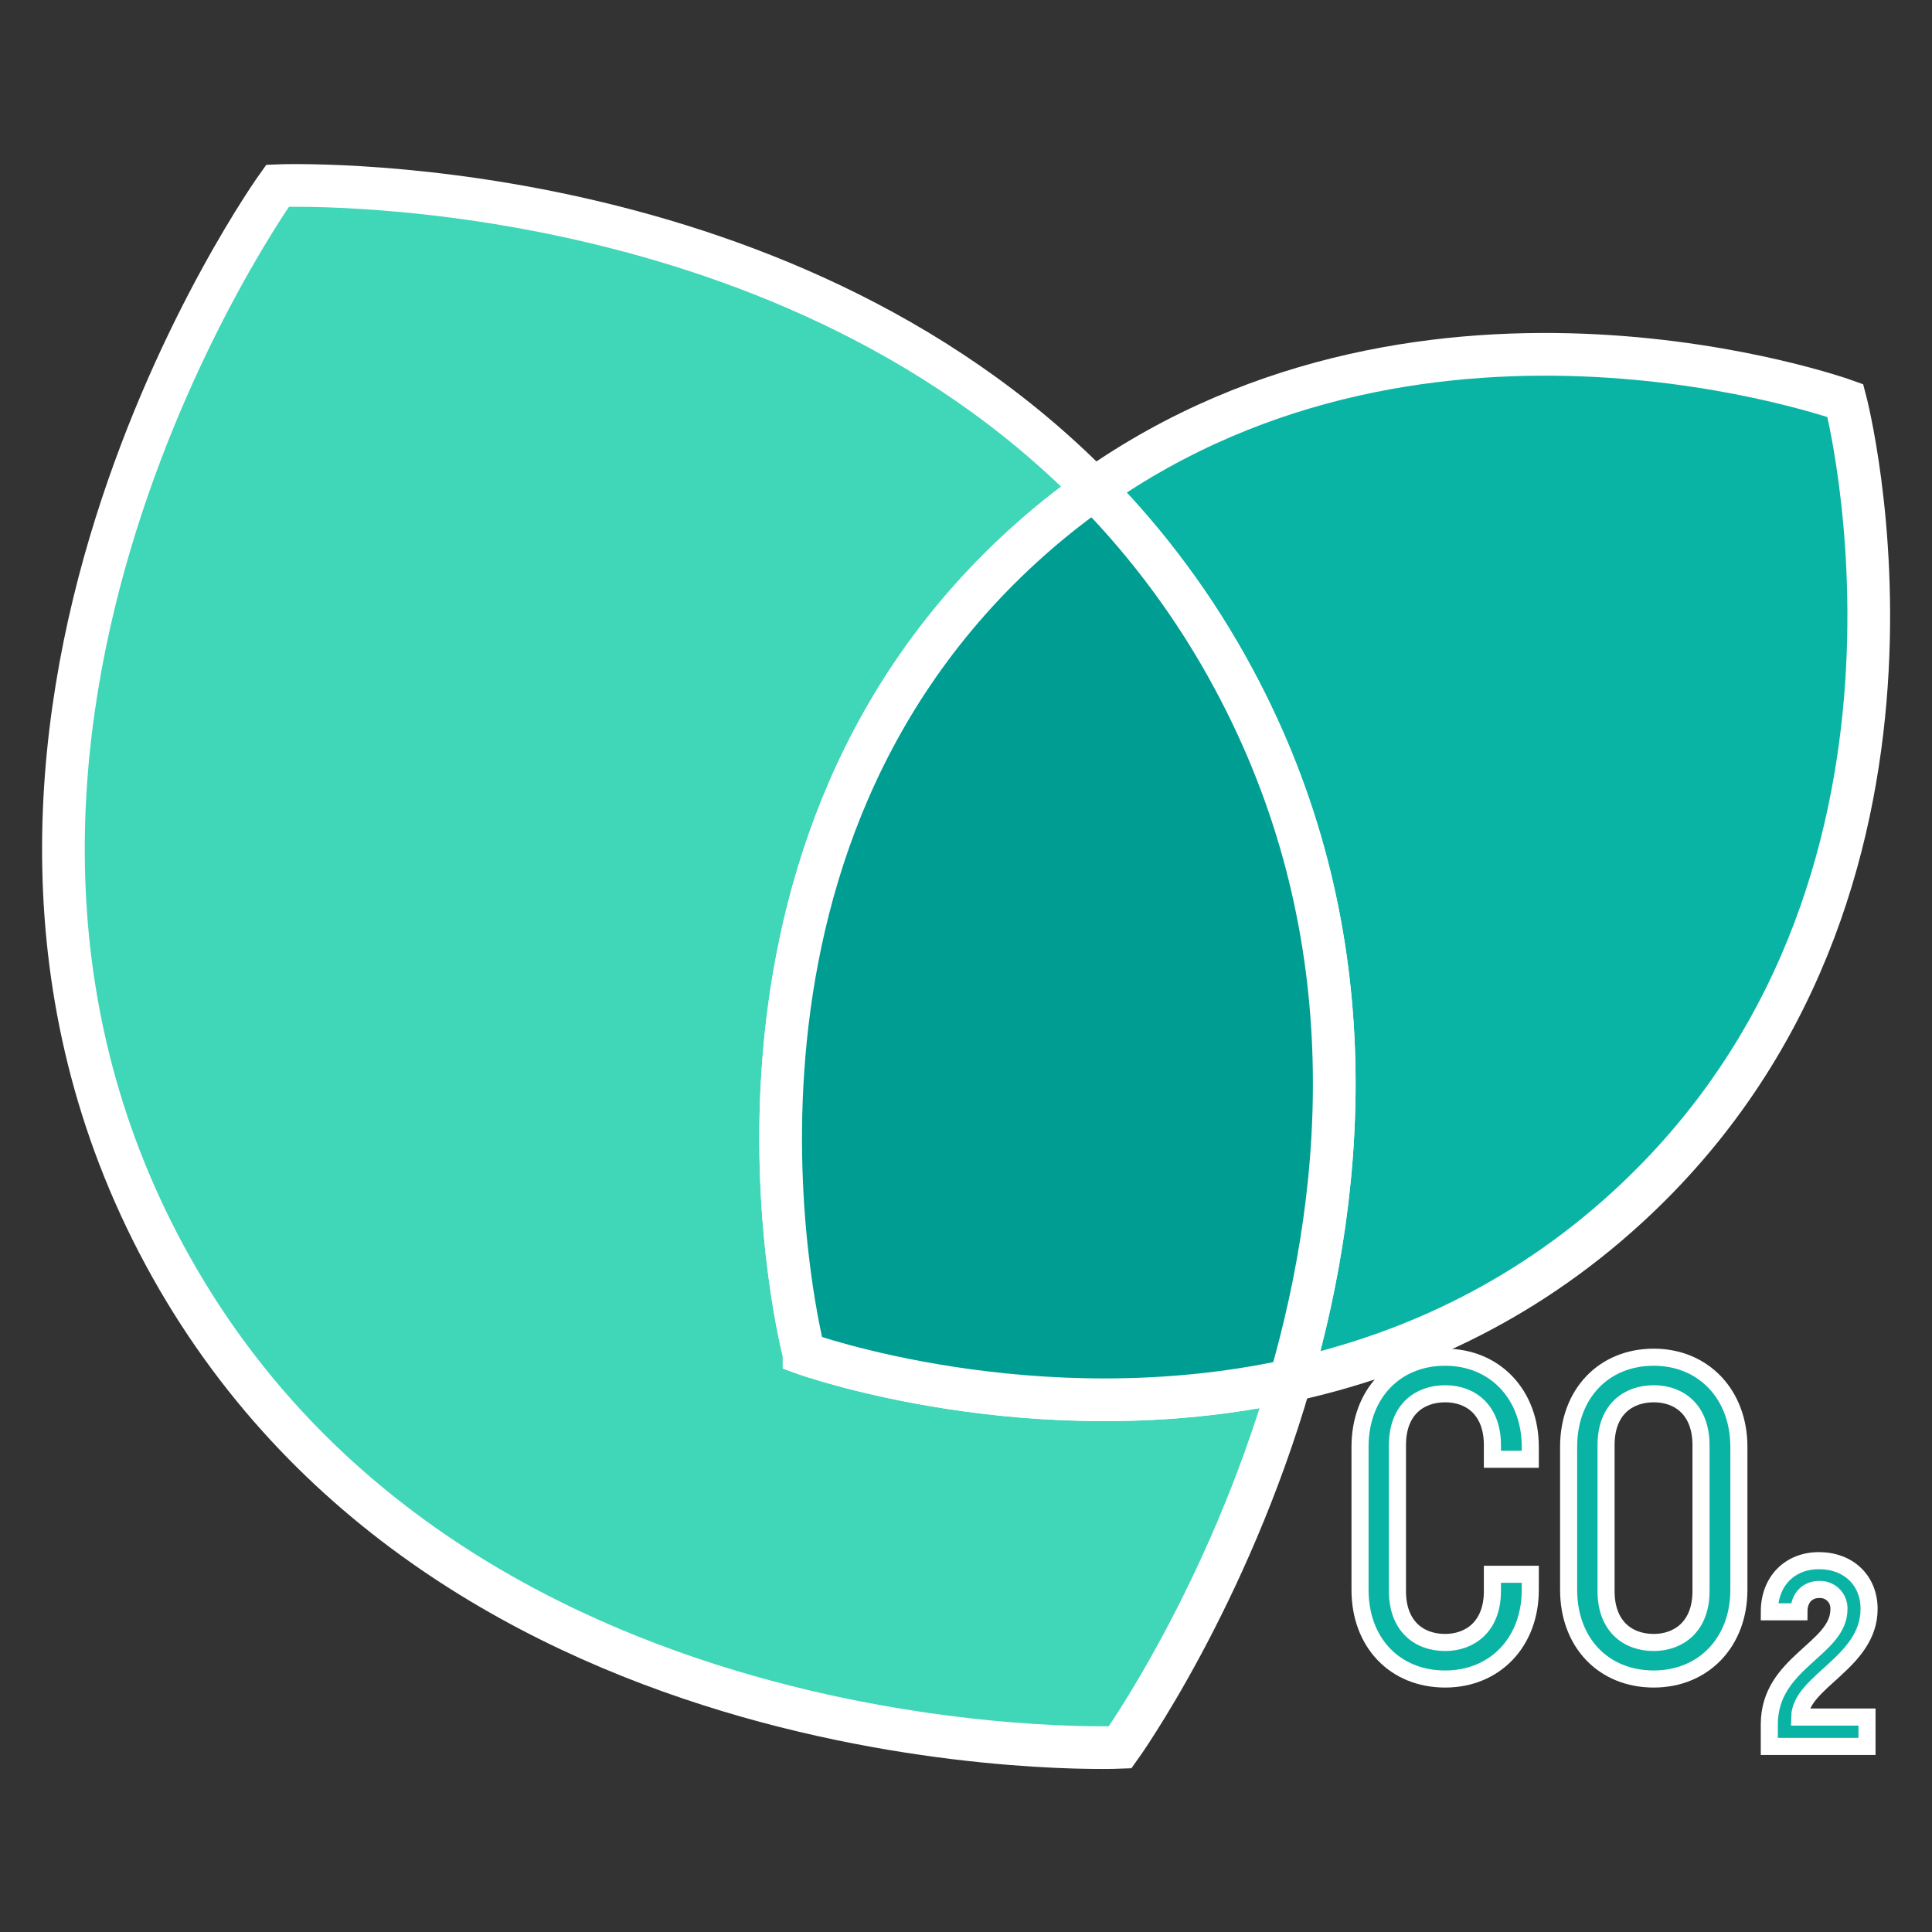
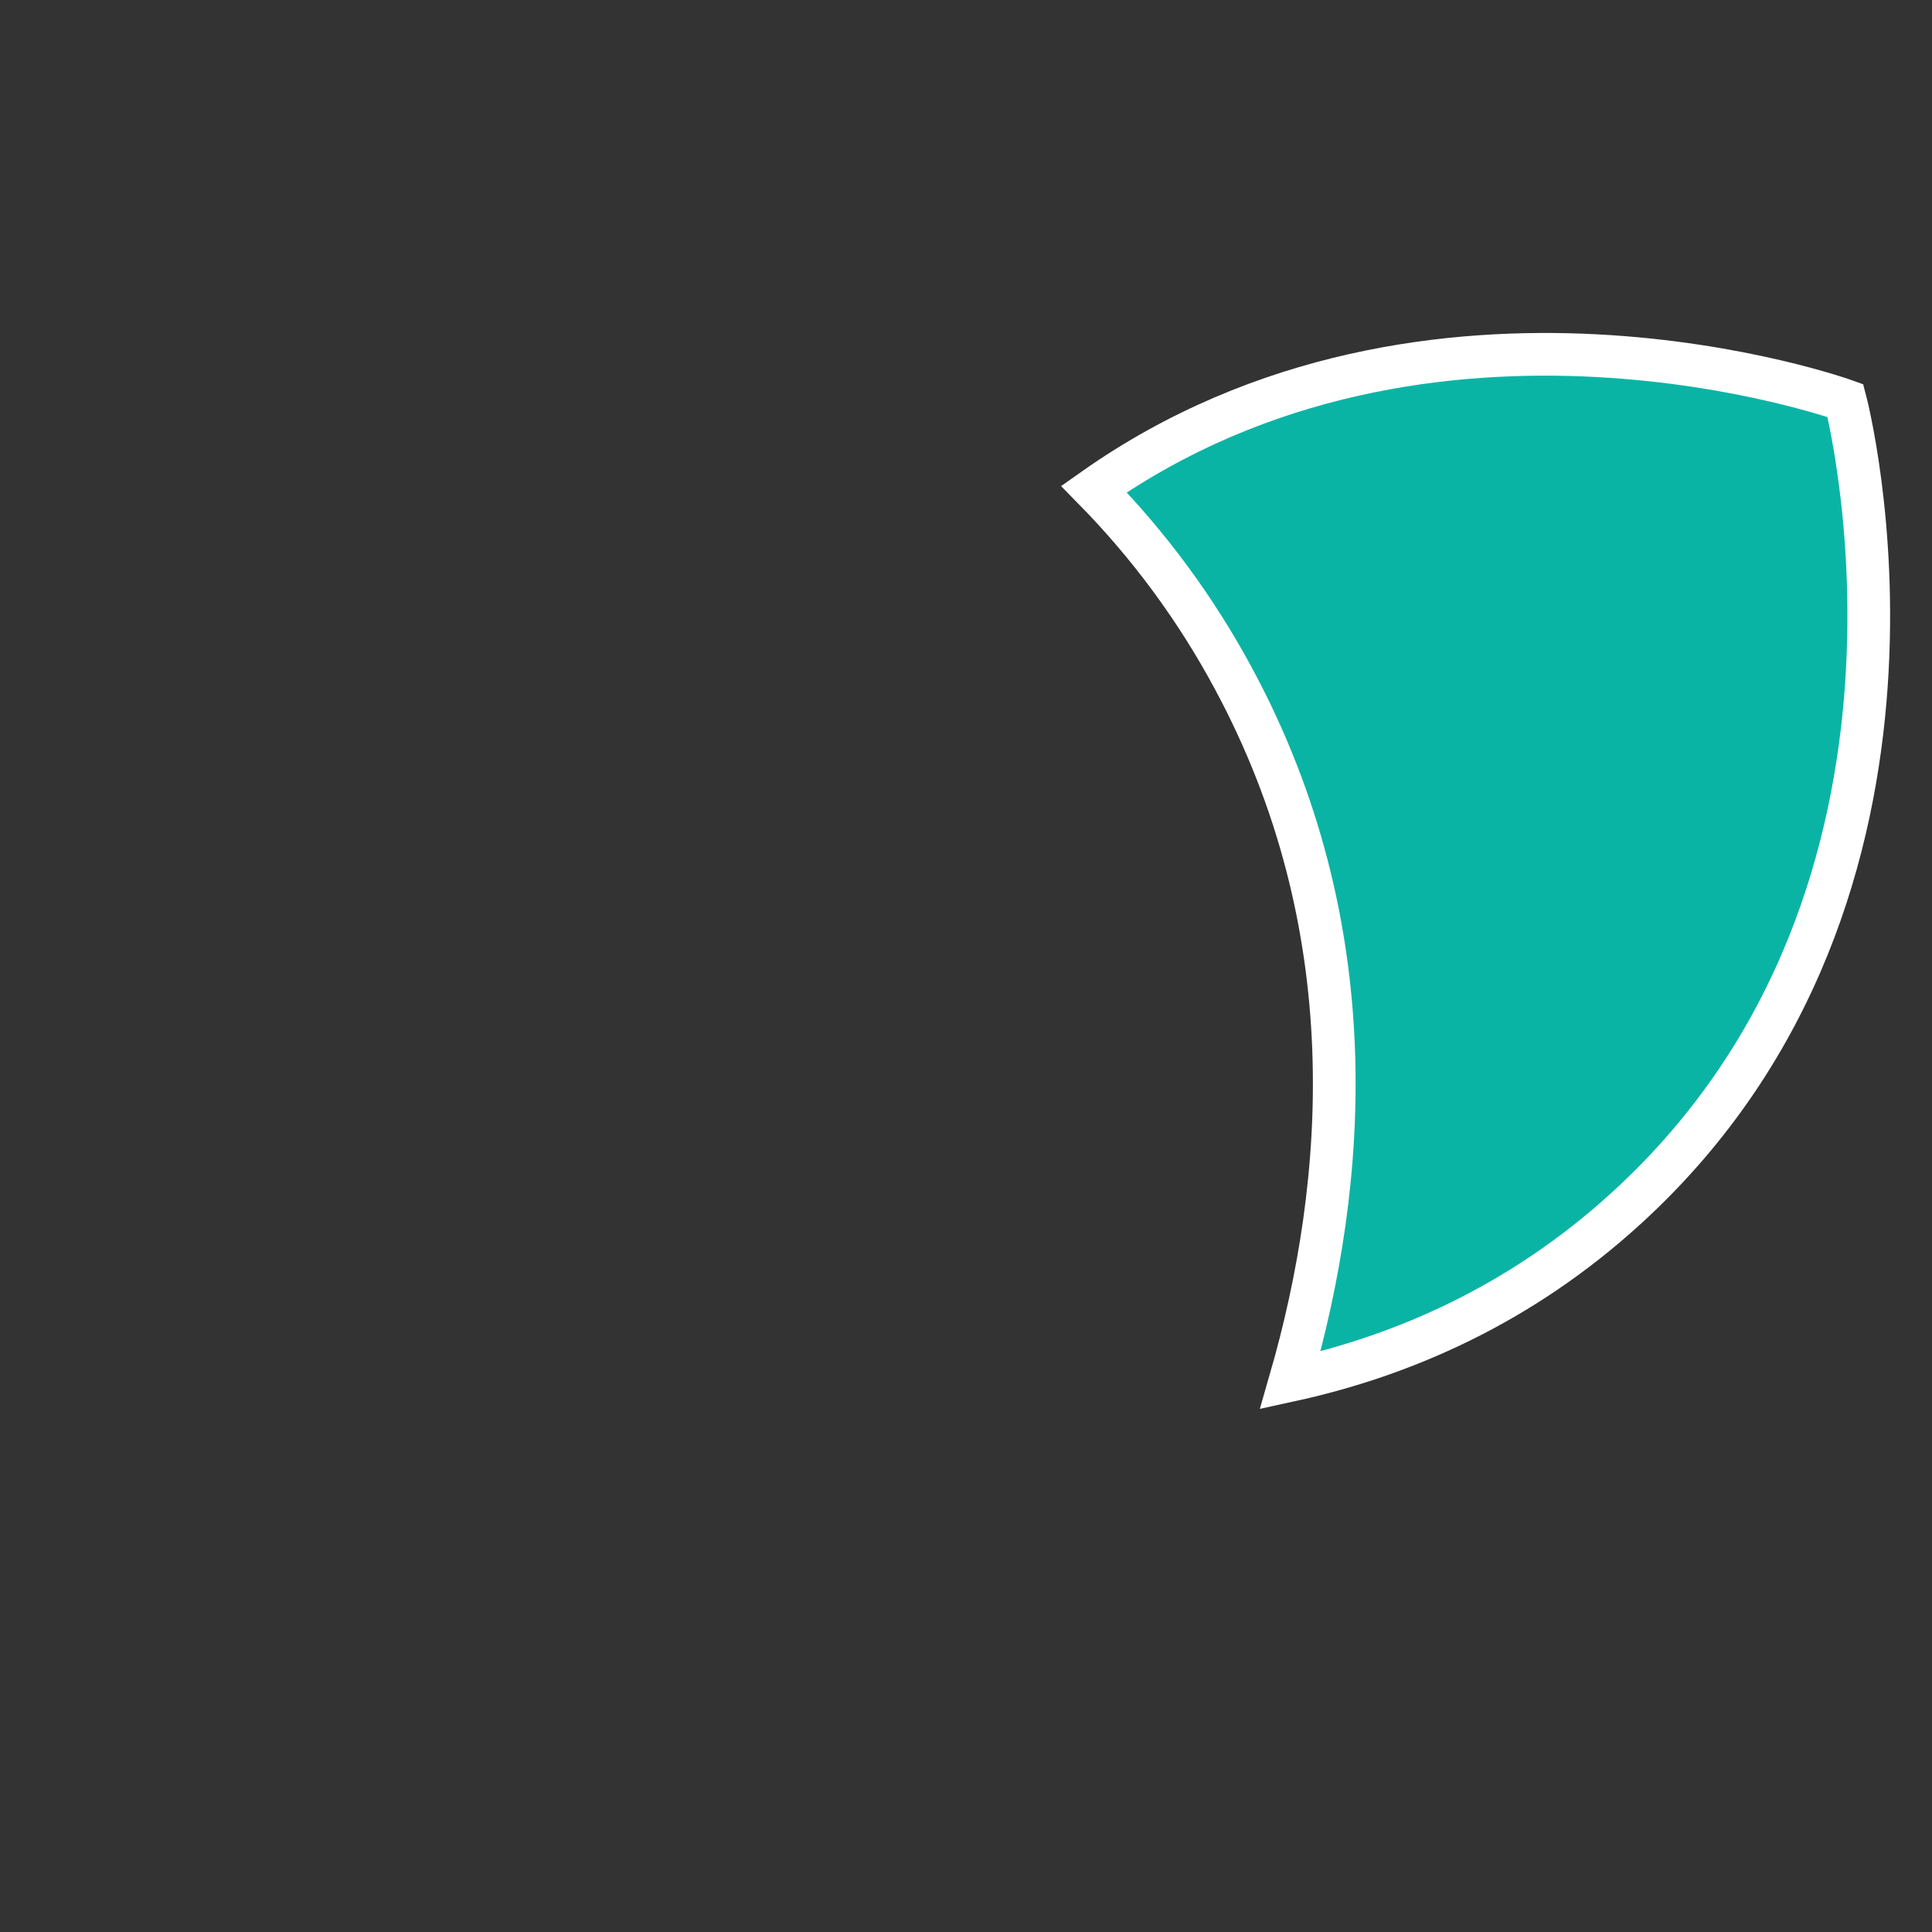
<svg xmlns="http://www.w3.org/2000/svg" fill="none" height="2715" viewBox="0 0 2715 2715" width="2715">
  <rect x="0" y="0" width="2715" height="2715" fill="#333333" stroke="none" />
  <g stroke="#fff">
    <g stroke-width="60">
-       <path d="m1129.89 1902.11s-181.022-687.54 306.78-1133.947c31.77-29.075 65.37-56.093 100.58-80.891-447.49-455.392-1147.187-426.297-1147.187-426.297s-553.663 770.965-158.985 1502.485c394.677 731.52 1343.022 692.07 1343.022 692.07s151.05-210.45 239.11-515.71c-360.59 78.57-683.32-37.71-683.32-37.71z" fill="#40d6b8" />
      <path d="m2593.28 562.886s-581.9-209.707-1056.03 124.386c77.51 78.888 143.45 168.37 195.83 265.773 188.5 349.385 160.64 707.695 80.13 986.775 158.51-34.53 324.34-106.67 473.29-242.98 487.8-446.41 306.78-1133.954 306.78-1133.954z" fill="#0ab4a5" />
-       <path d="m1733.08 953.043c-52.39-97.403-118.32-186.885-195.83-265.773-35.22 24.798-68.81 51.816-100.59 80.89-487.798 446.41-306.78 1133.95-306.78 1133.95s322.74 116.28 683.33 37.71c80.51-279.08 108.37-637.4-80.13-986.777z" fill="#009d93" />
    </g>
-     <path d="m1911.22 2234.21v-201.06c0-73.91 48.85-125.9 119.63-125.9 69.52 0 119.62 51.99 119.62 125.9v17.54h-53.23v-20.04c0-48.23-29.44-72.03-66.39-72.03-35.71 0-67.03 21.91-67.03 72.03v205.43c0 48.23 29.45 72.04 67.03 72.04 34.45 0 66.39-21.93 66.39-72.04v-23.79h53.23v21.92c0 73.91-50.1 125.28-119.62 125.28-70.78-.01-119.63-51.37-119.63-125.28z" fill="#0ab4a5" stroke-width="24" />
-     <path d="m2204.36 2234.21v-201.06c0-73.91 48.85-125.9 119.63-125.9 69.52 0 119.62 51.99 119.62 125.9v201.06c0 73.91-50.1 125.27-119.62 125.27-70.78 0-119.63-51.36-119.63-125.27zm186.02 1.87v-205.43c0-48.23-29.44-72.03-66.39-72.03-35.71 0-67.03 21.91-67.03 72.03v205.43c0 48.23 29.45 72.04 67.03 72.04 34.45 0 66.39-21.93 66.39-72.04z" fill="#0ab4a5" stroke-width="24" />
-     <path d="m2486.37 2423.18c0-87.26 97.85-105.15 97.85-161.76.18-3.72-.42-7.44-1.77-10.91-1.35-3.48-3.43-6.63-6.08-9.25-2.65-2.61-5.83-4.64-9.32-5.95s-7.22-1.86-10.94-1.63c-14.97 0-28.12 10.58-28.12 31.4h-41.62c0-43.45 29.21-71.93 69.74-71.93 41.25 0 70.47 27.38 70.47 67.91 0 75.22-96.76 101.87-97.49 151.9h94.57v41.26h-137.29z" fill="#0ab4a5" stroke-width="24" />
  </g>
</svg>